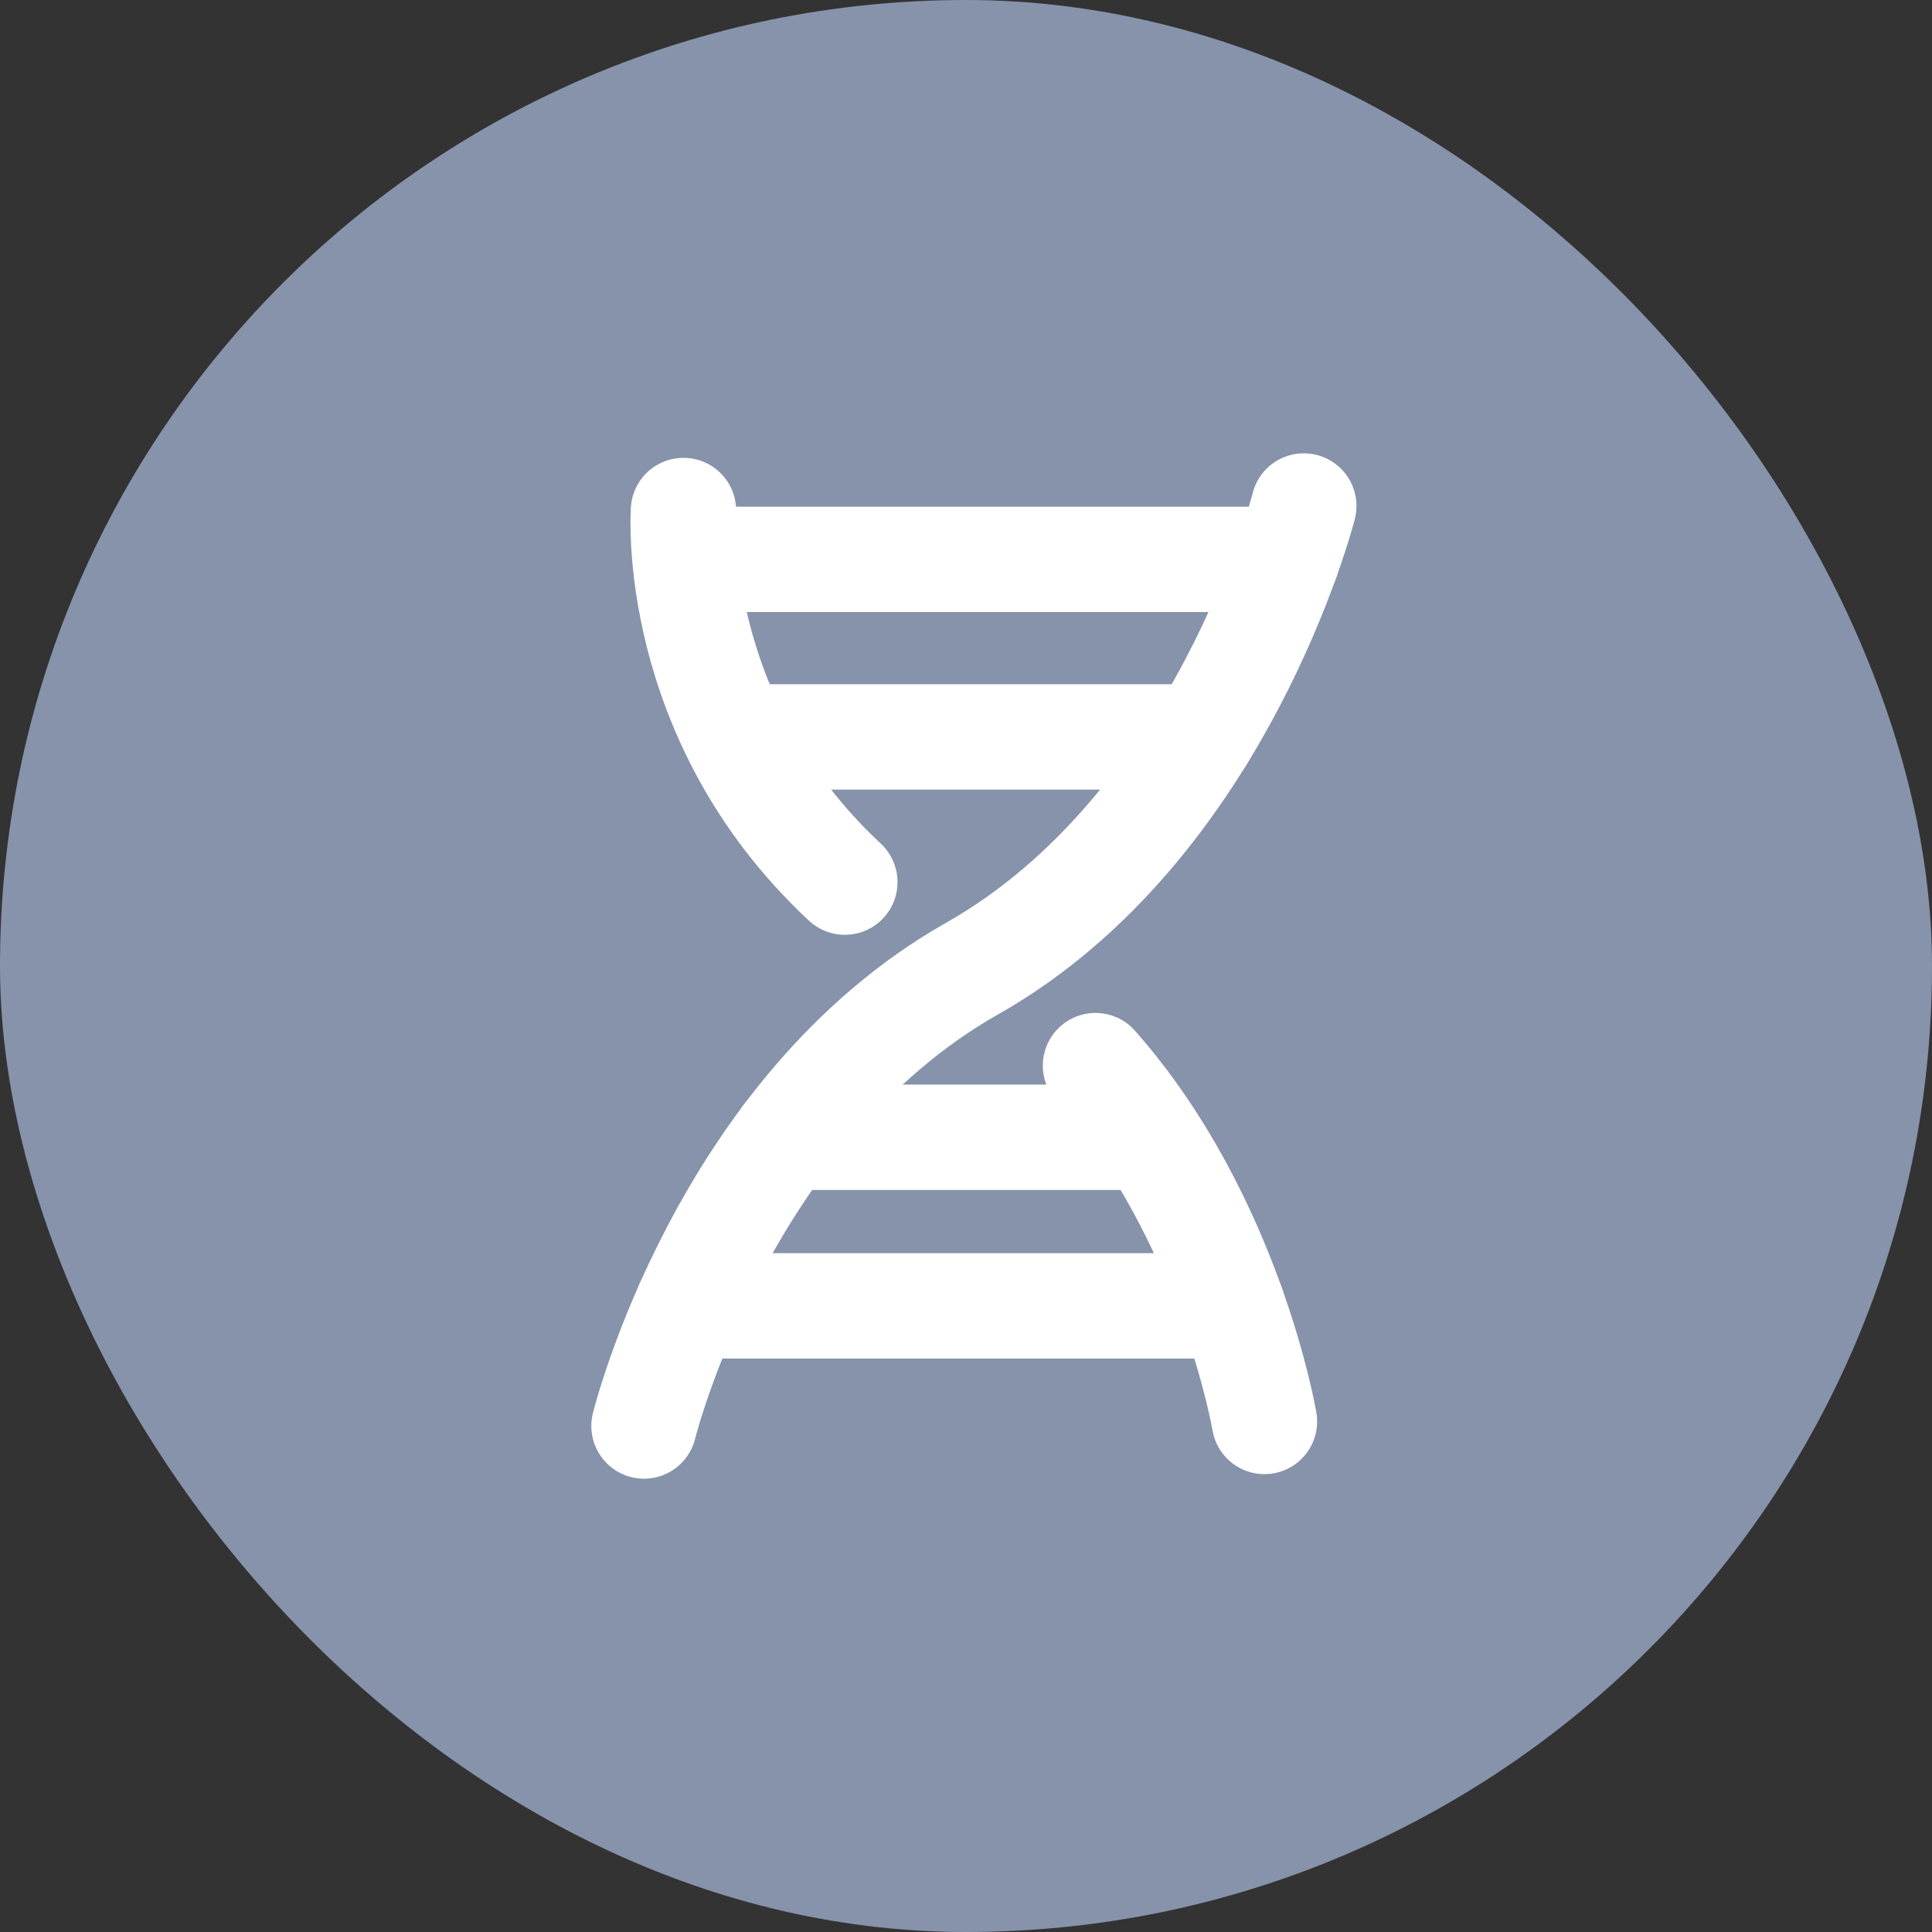
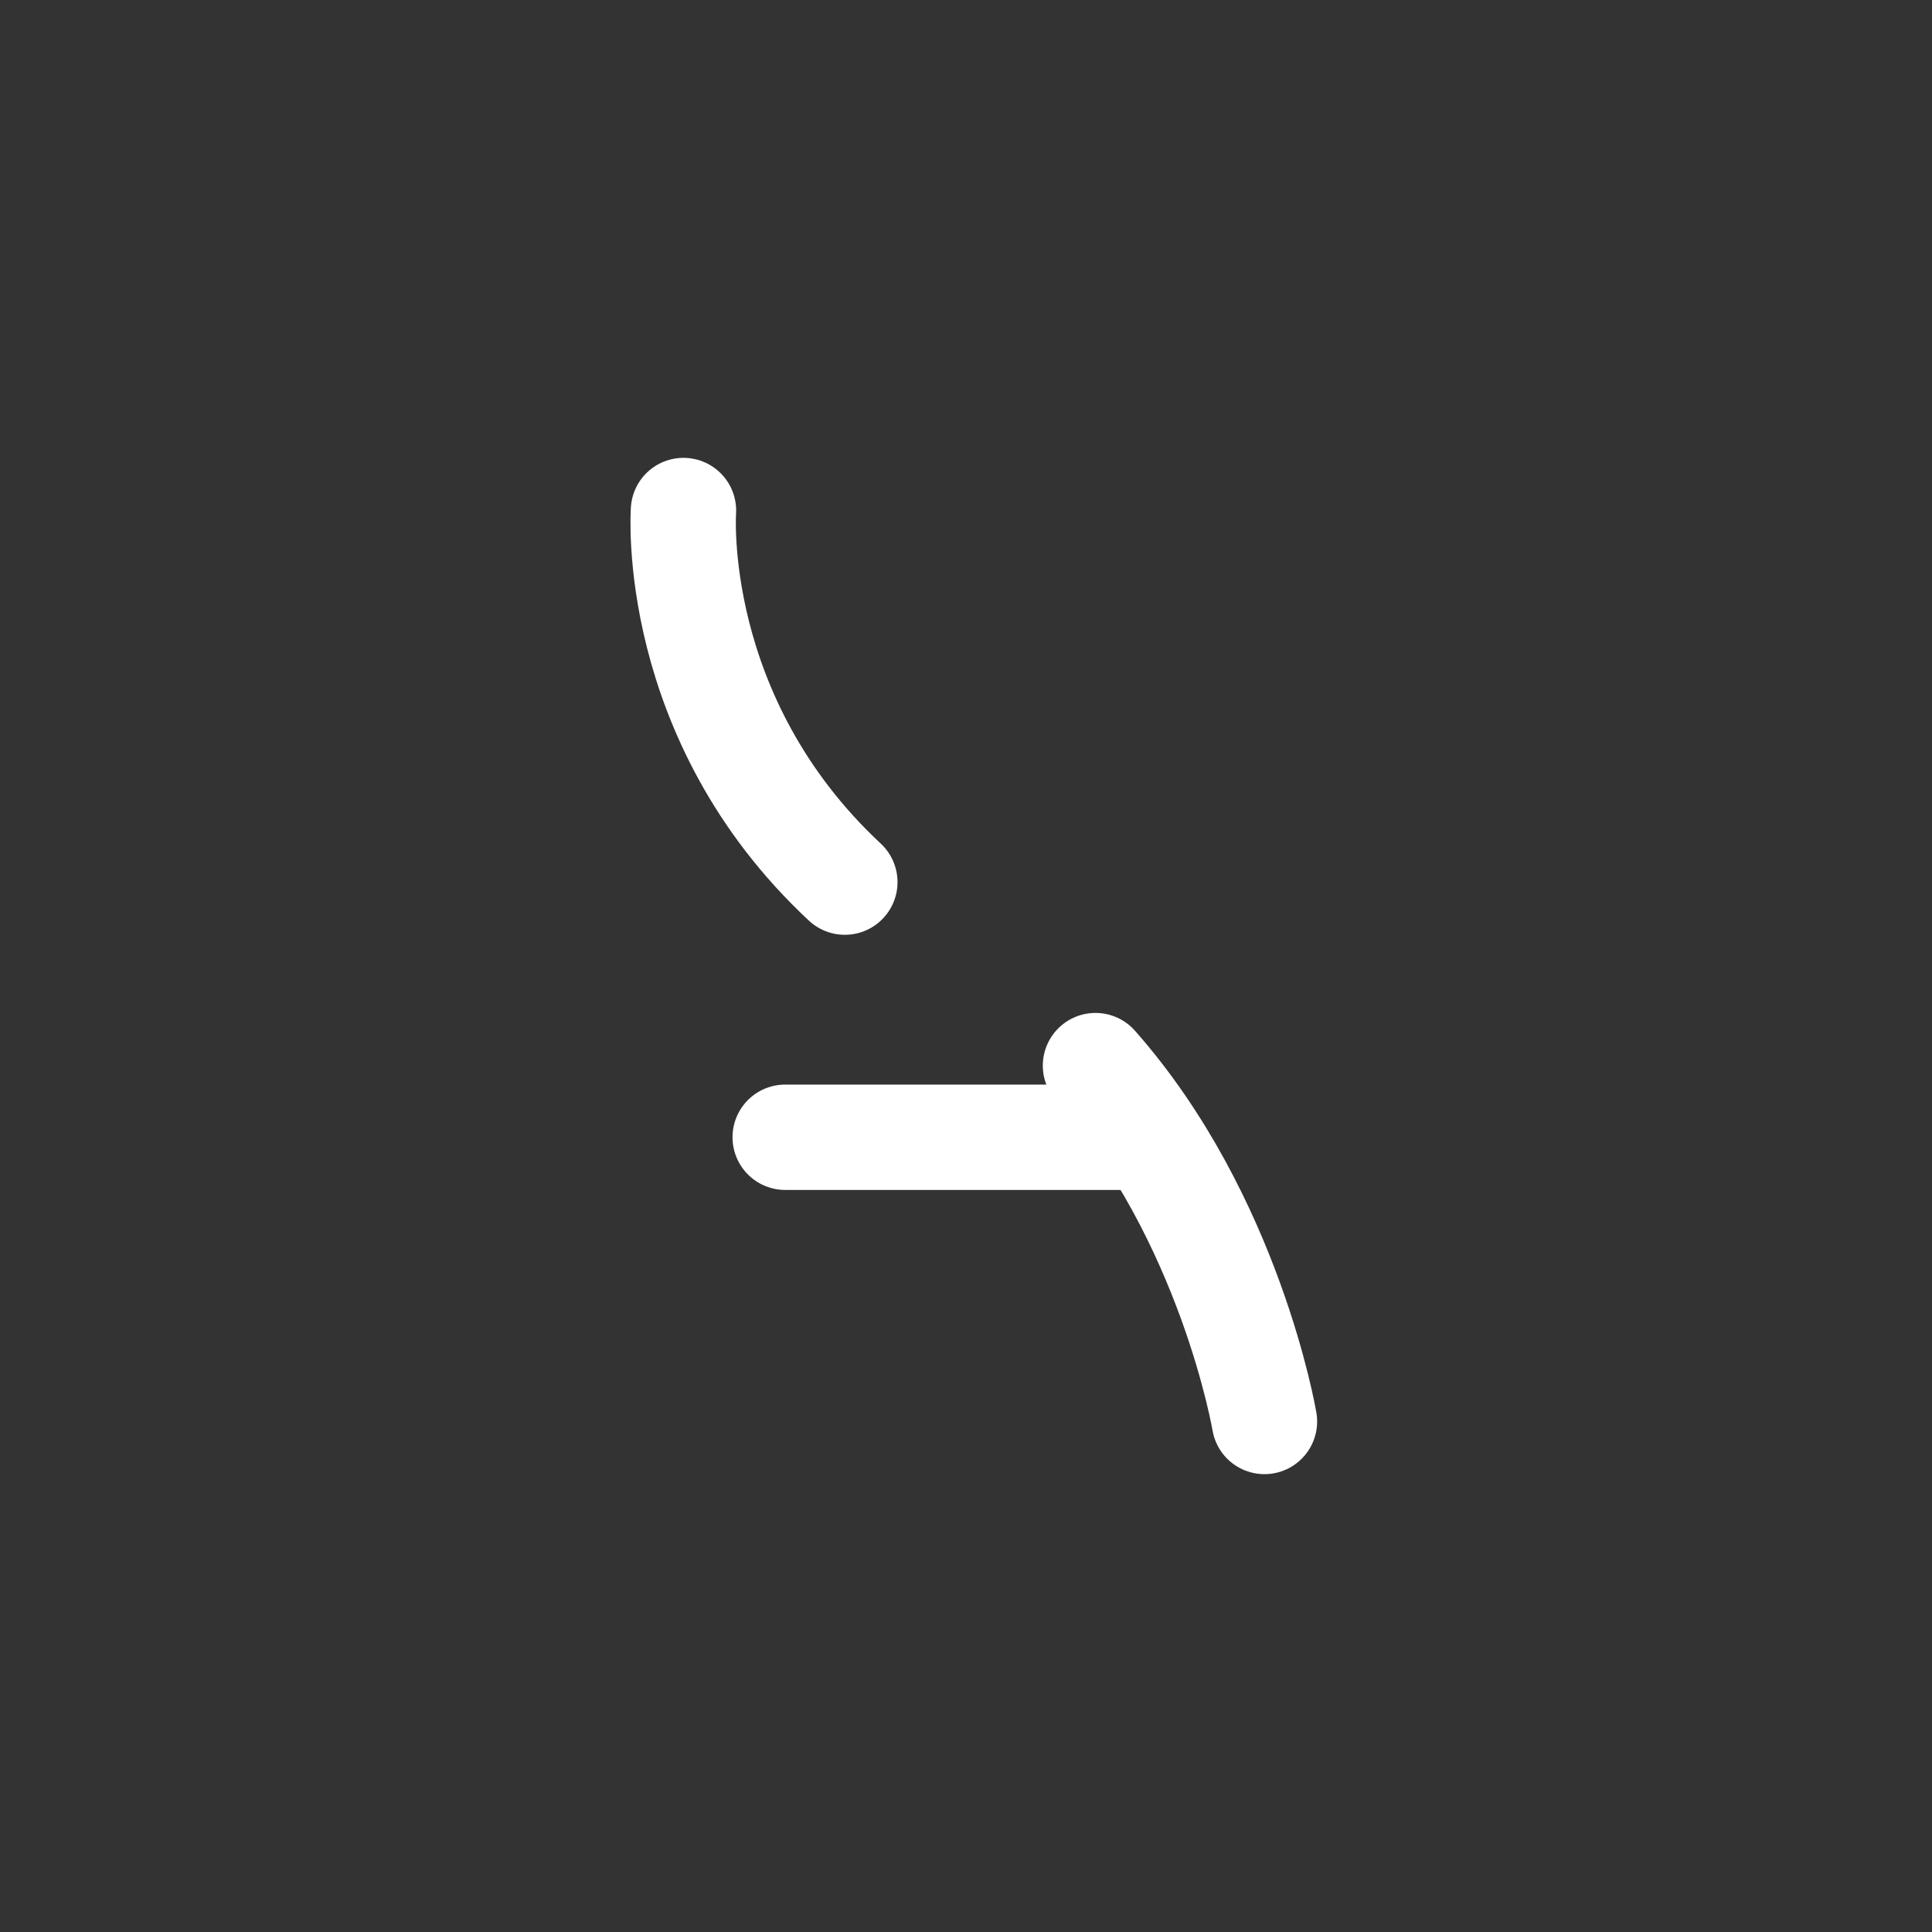
<svg xmlns="http://www.w3.org/2000/svg" width="84" height="84" viewBox="0 0 84 84" fill="none">
  <rect x="0" y="0" width="84" height="84" fill="#333333" stroke="none" />
-   <rect width="84" height="84" rx="42" fill="#8693AB" />
-   <path d="M28 62C28 62 31.385 48.271 42.265 42.112C53.145 35.953 56.686 22 56.686 22" stroke="white" stroke-width="4.581" stroke-linecap="round" stroke-linejoin="round" />
  <path d="M47.63 46.331C53.484 52.958 54.976 61.803 54.976 61.803" stroke="white" stroke-width="4.581" stroke-linecap="round" stroke-linejoin="round" />
  <path d="M29.716 22.197C29.716 22.197 29.066 31.209 36.732 38.353" stroke="white" stroke-width="4.581" stroke-linecap="round" stroke-linejoin="round" />
-   <path d="M30.19 24.32H55.946" stroke="white" stroke-width="4.581" stroke-linecap="round" stroke-linejoin="round" />
-   <path d="M33.21 32.04H52.25" stroke="white" stroke-width="4.581" stroke-linecap="round" stroke-linejoin="round" />
  <path d="M34.139 49.446H49.74" stroke="white" stroke-width="4.581" stroke-linecap="round" stroke-linejoin="round" />
-   <path d="M29.886 56.776H53.579" stroke="white" stroke-width="4.581" stroke-linecap="round" stroke-linejoin="round" />
</svg>